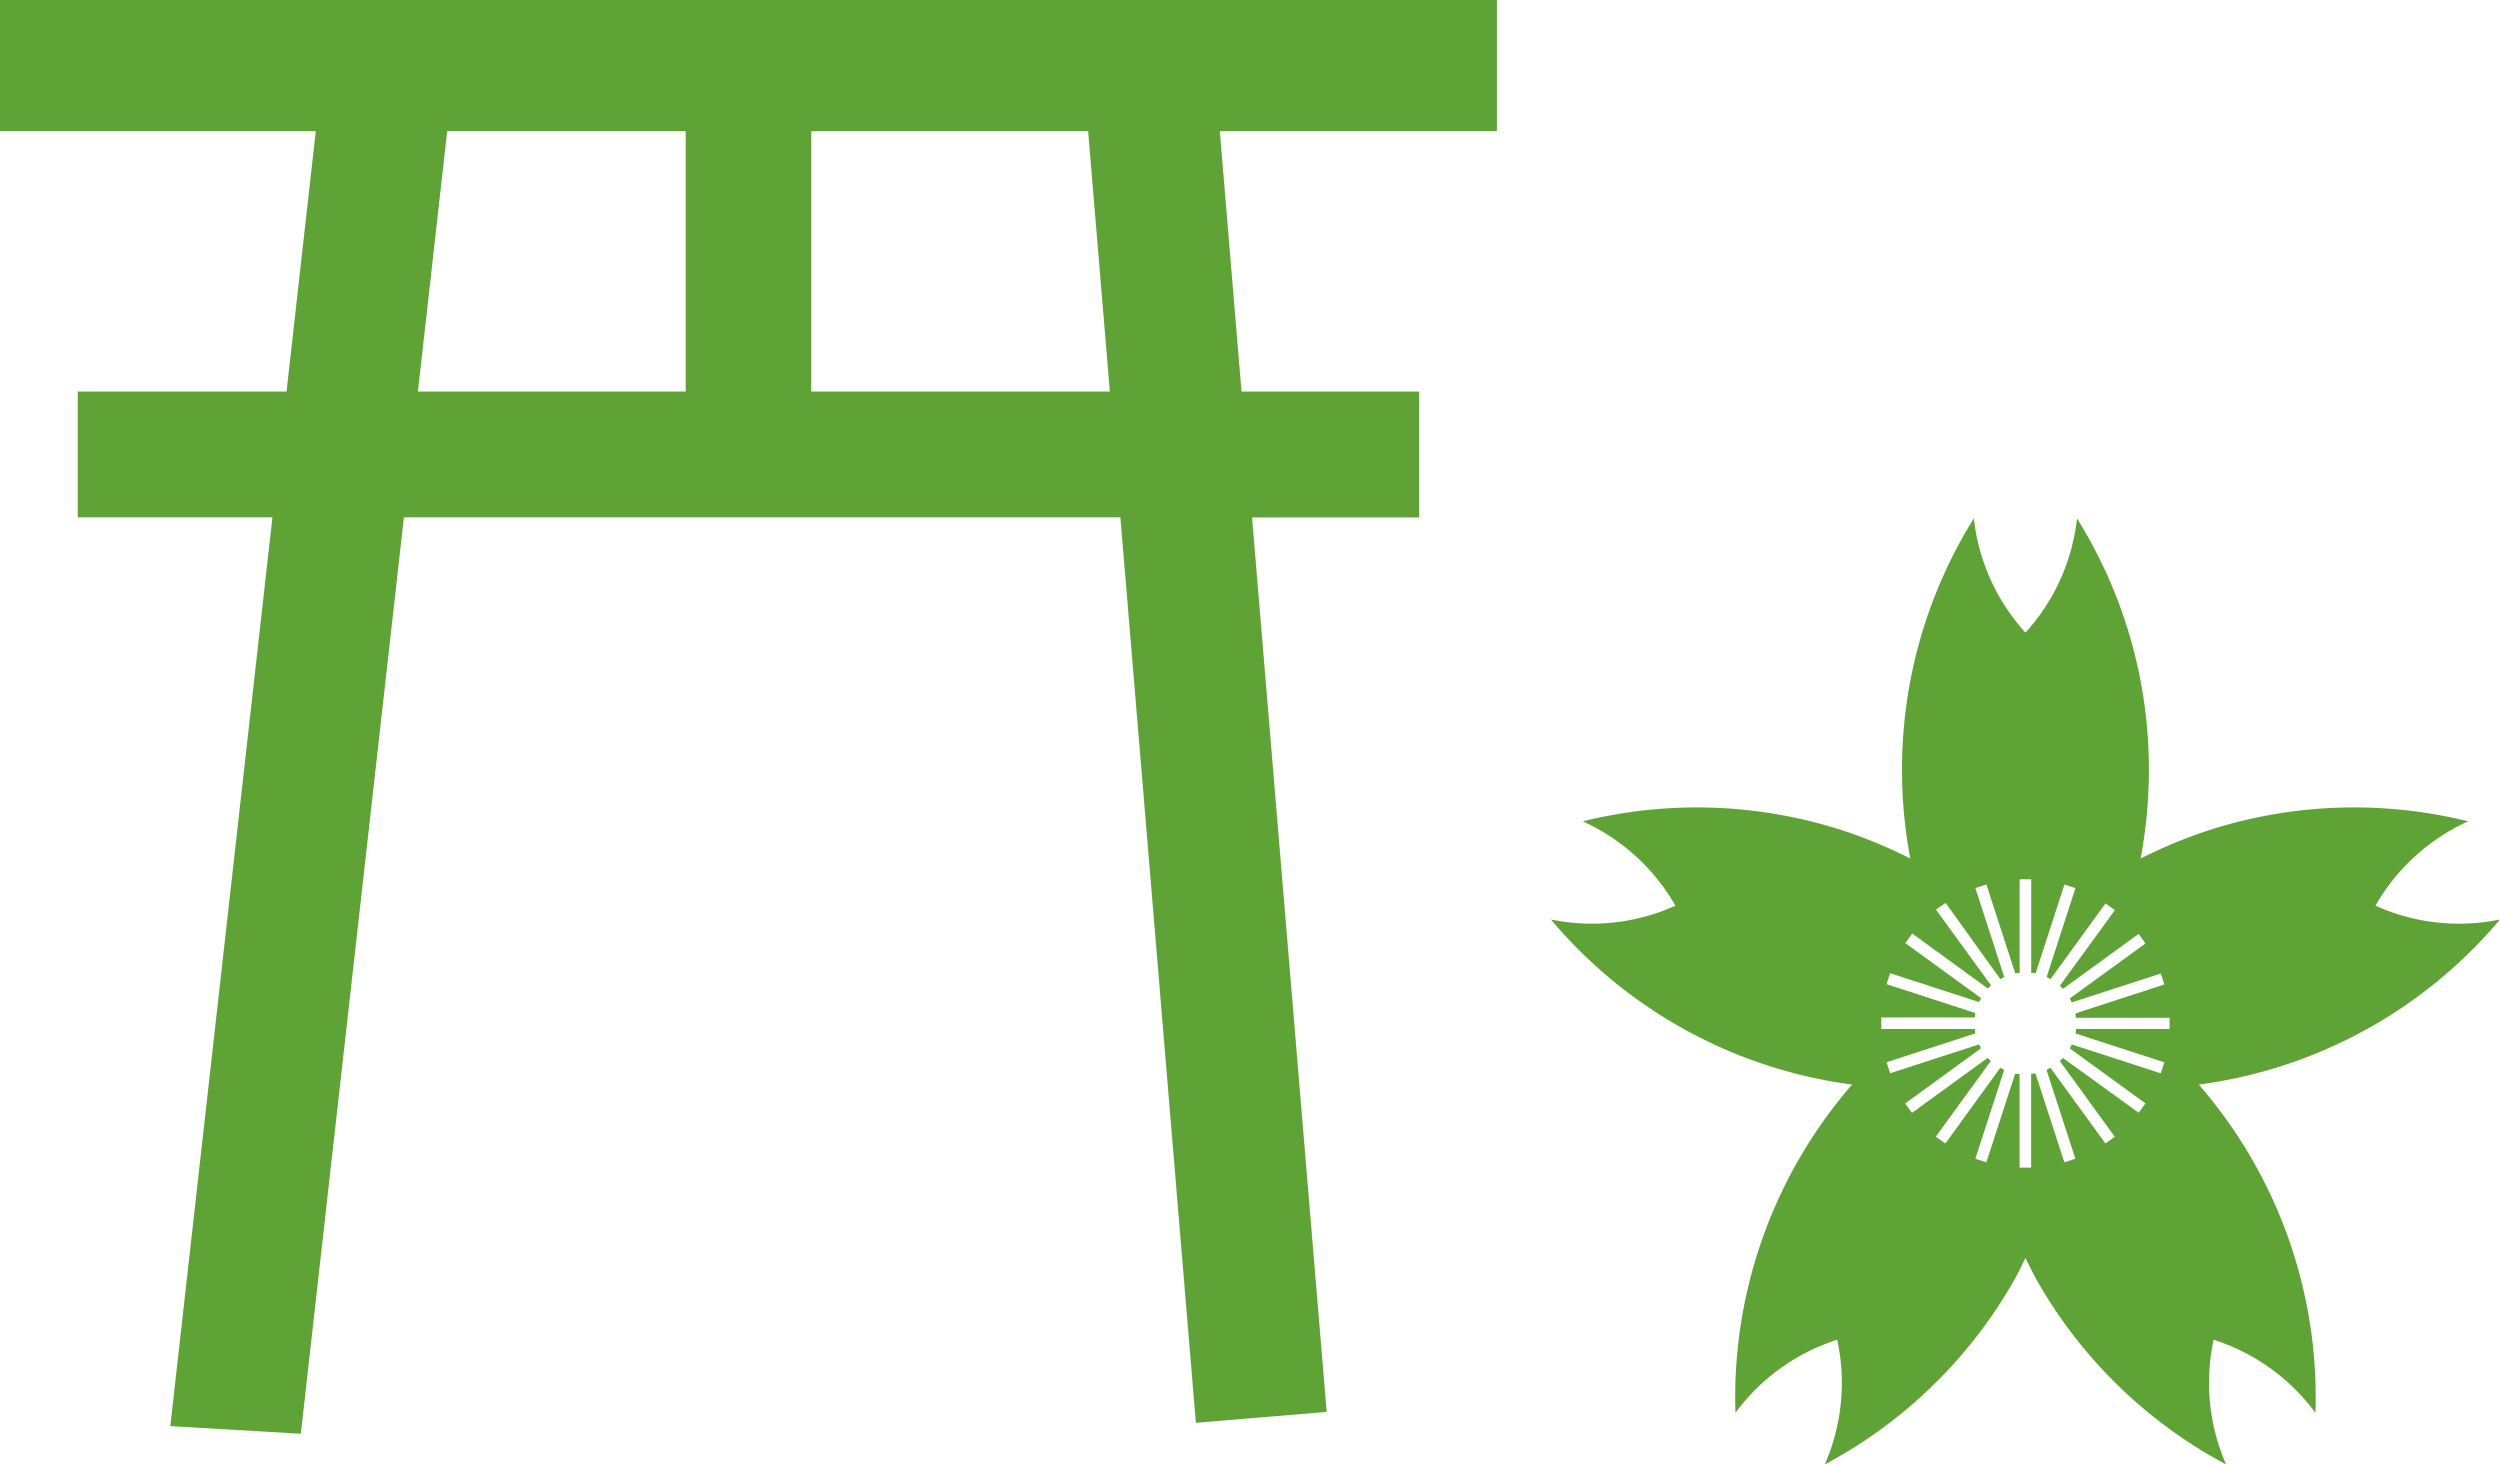
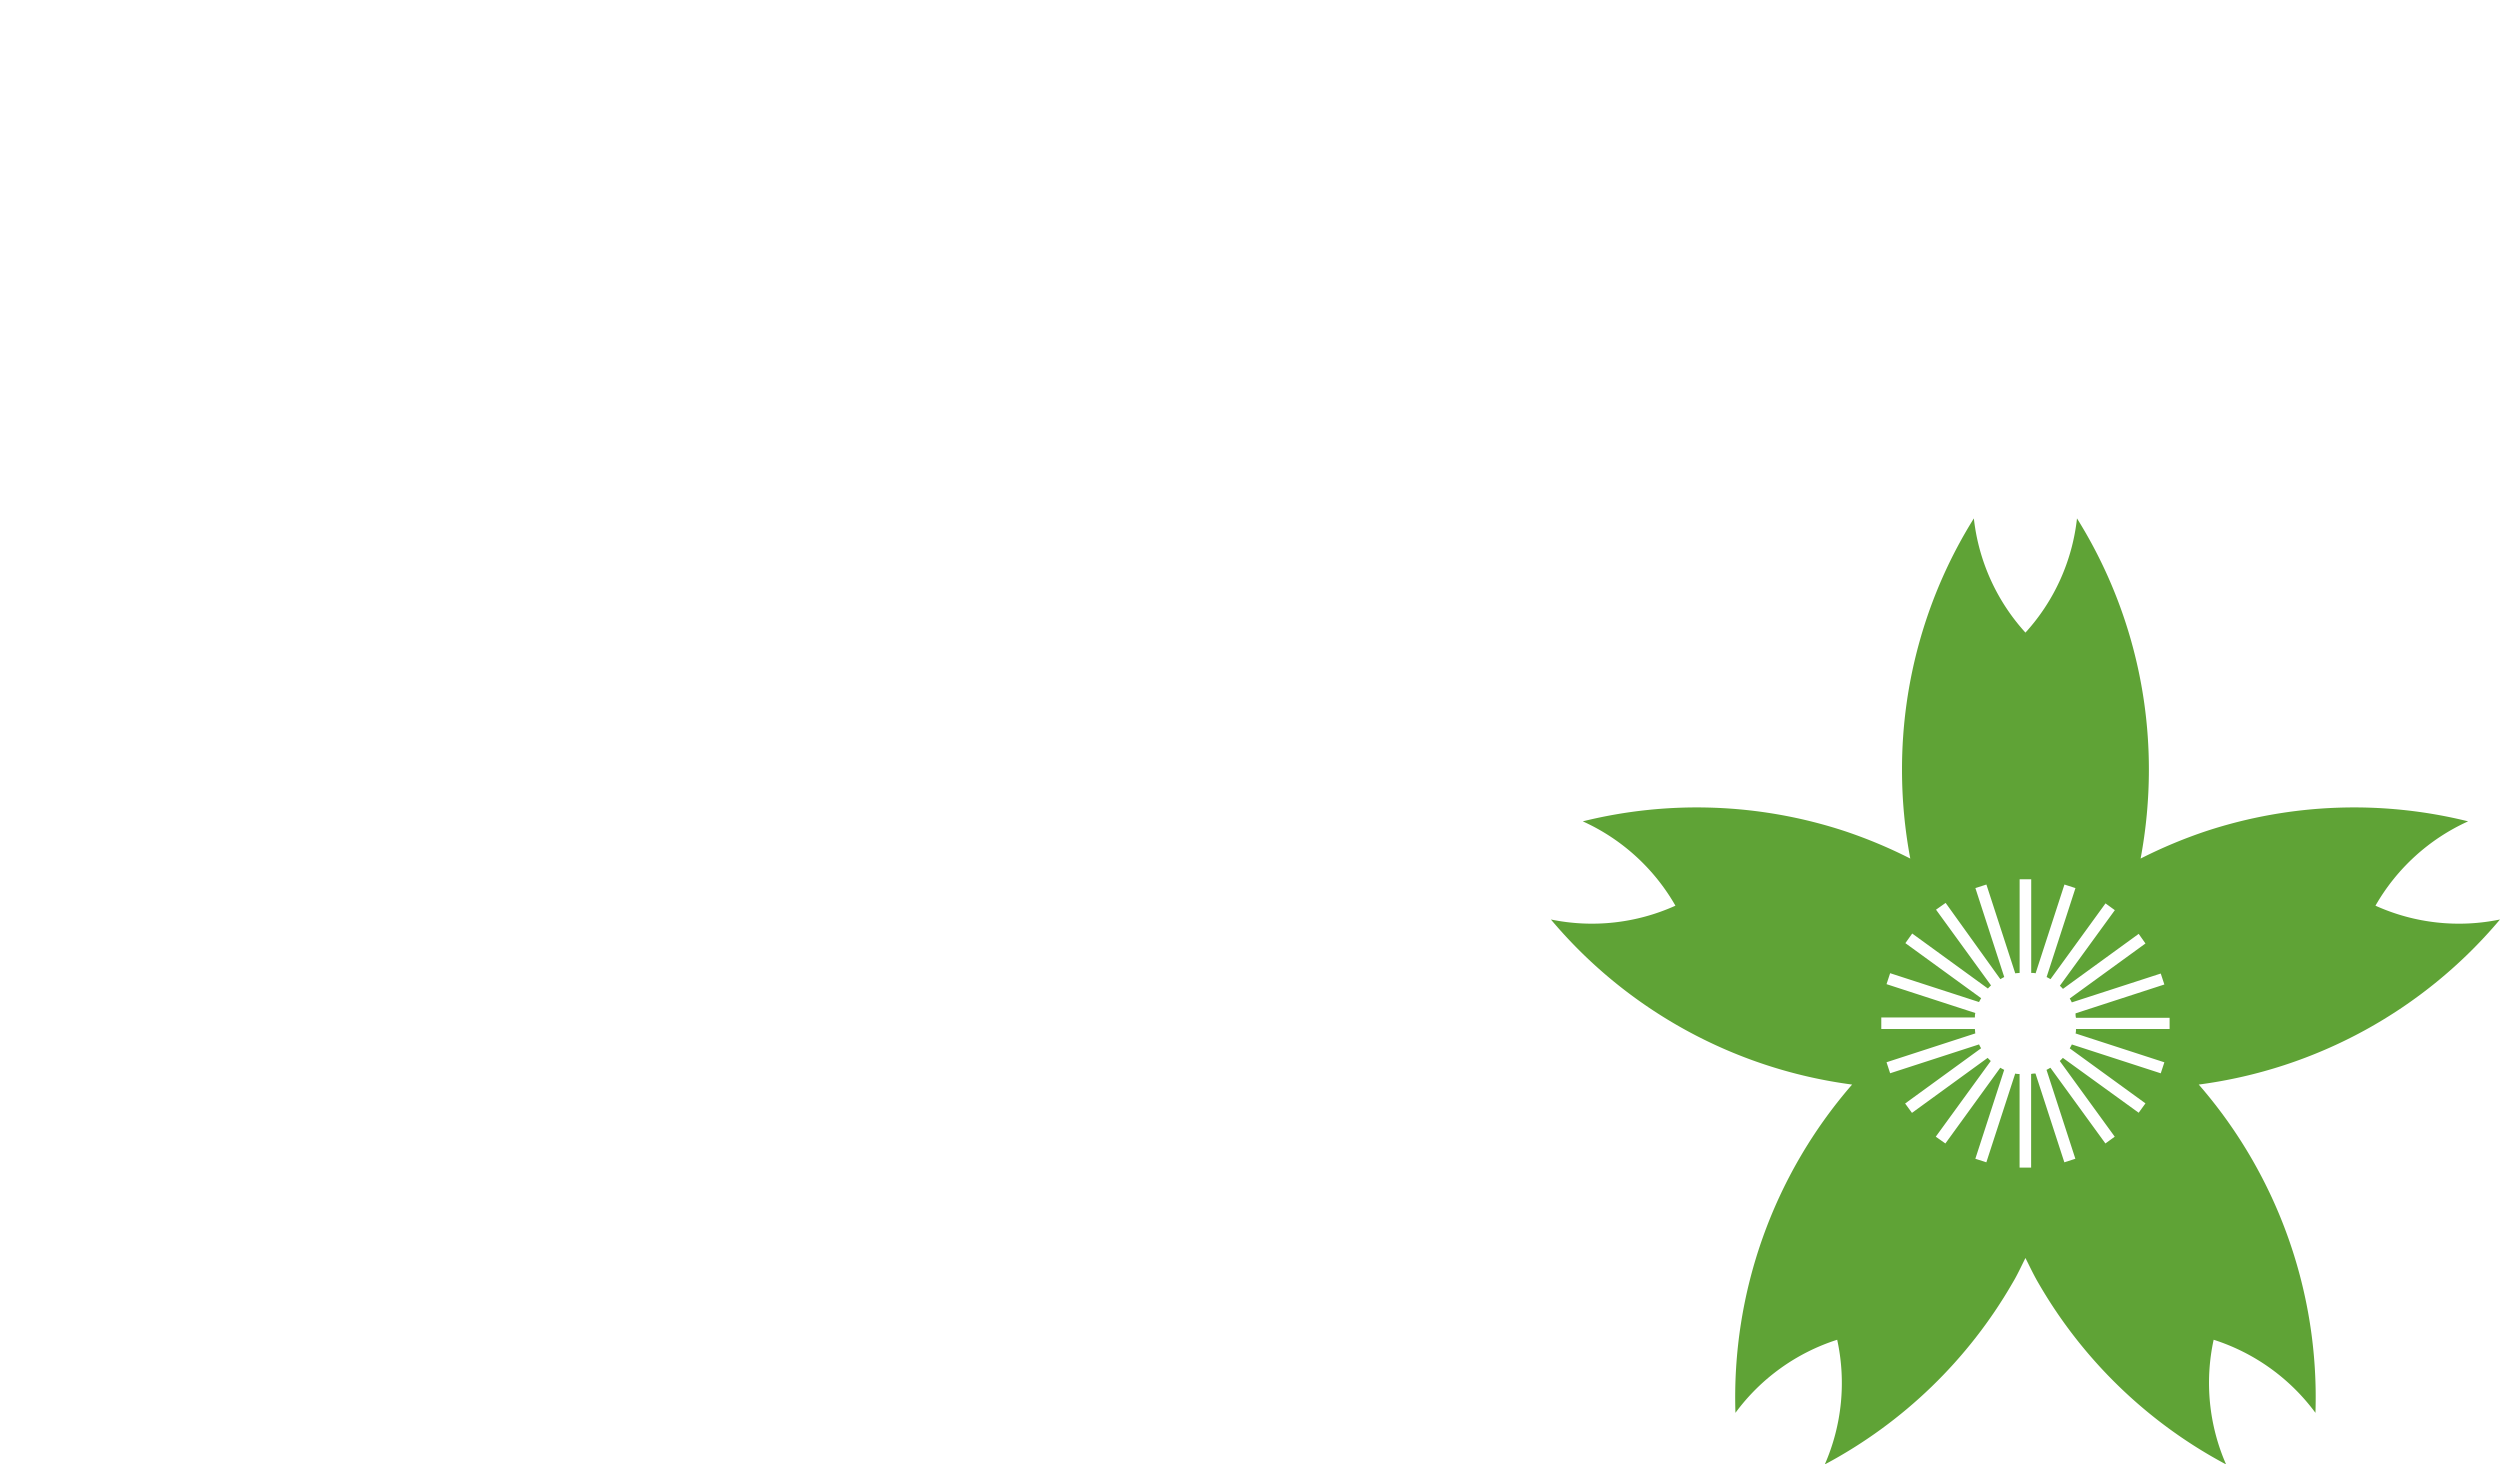
<svg xmlns="http://www.w3.org/2000/svg" viewBox="0 0 51.991 30.455">
  <defs>
    <style>.cls-1{fill:#5fa336;}</style>
  </defs>
  <title>icon-map</title>
  <g id="レイヤー_2" data-name="レイヤー 2">
    <g id="レイヤー_1-2" data-name="レイヤー 1">
-       <path class="cls-1" d="M0,2.729H6.567L5.959,8.143H1.617v2.615H5.666l-2.124,18.9,2.714.159L8.4,10.758H23.3l1.57,18.831,2.72-.227-1.552-18.6h3.476V8.143H25.819l-.451-5.414H31.13V0H0Zm9.3,0H14.26V8.143H8.691ZM23.081,8.143h-6.21V2.729h5.758Z" />
      <path class="cls-1" d="M51.991,19.122a4.215,4.215,0,0,1-2.59-.287,4.228,4.228,0,0,1,1.927-1.754,9.855,9.855,0,0,0-5.438.2,10.07,10.07,0,0,0-1.373.574,10.053,10.053,0,0,0,.172-1.841,9.847,9.847,0,0,0-1.495-5.233,4.21,4.21,0,0,1-1.072,2.375,4.218,4.218,0,0,1-1.073-2.375,9.855,9.855,0,0,0-1.494,5.233,9.966,9.966,0,0,0,.172,1.841,10.018,10.018,0,0,0-1.373-.574,9.855,9.855,0,0,0-5.438-.2,4.228,4.228,0,0,1,1.927,1.754,4.216,4.216,0,0,1-2.59.287,9.867,9.867,0,0,0,6.264,3.433,9.921,9.921,0,0,0-2.426,6.827,4.229,4.229,0,0,1,2.116-1.52,4.223,4.223,0,0,1-.258,2.593,9.853,9.853,0,0,0,3.91-3.784c.1-.167.177-.339.263-.509.086.17.166.342.263.509a9.846,9.846,0,0,0,3.91,3.784,4.223,4.223,0,0,1-.259-2.593,4.232,4.232,0,0,1,2.117,1.52,9.911,9.911,0,0,0-2.427-6.827,9.865,9.865,0,0,0,6.265-3.433ZM45.12,21.4H43.173c0,.031,0,.062-.009.092l1.847.6-.075.229-1.849-.6c-.013.028-.029.054-.044.081l1.575,1.144-.141.195L42.9,22c-.02.022-.041.044-.064.065l1.143,1.574-.194.141-1.144-1.575c-.027.015-.053.031-.081.044l.6,1.849-.229.074-.6-1.846c-.029,0-.06,0-.091.009v1.947H42V22.335c-.03,0-.062,0-.091-.009l-.6,1.846-.229-.074.6-1.849a.888.888,0,0,1-.081-.044L40.457,23.78l-.2-.141,1.144-1.574c-.023-.021-.044-.043-.065-.065l-1.574,1.144-.142-.195L41.2,21.8a.767.767,0,0,1-.043-.08l-1.849.6-.075-.229,1.847-.6c-.006-.03-.006-.061-.009-.092H39.124v-.24h1.947c0-.031,0-.063.009-.092l-1.847-.6.075-.228,1.849.6c.013-.028.029-.054.044-.08l-1.576-1.145.142-.2,1.574,1.144c.021-.023.042-.044.065-.065l-1.144-1.575.2-.141L41.6,20.363c.027-.015.053-.031.081-.044l-.6-1.85.229-.074.6,1.847c.029-.005.061-.005.091-.009V18.286h.241v1.947c.031,0,.062,0,.091.009l.6-1.847.229.074-.6,1.85c.028.013.054.029.081.044l1.144-1.576.194.141L42.838,20.5c.022.021.044.042.064.065l1.575-1.144.141.2-1.575,1.144a.9.9,0,0,1,.043.081l1.85-.6.075.228-1.847.6c0,.029,0,.061.009.092H45.12Z" />
    </g>
  </g>
</svg>